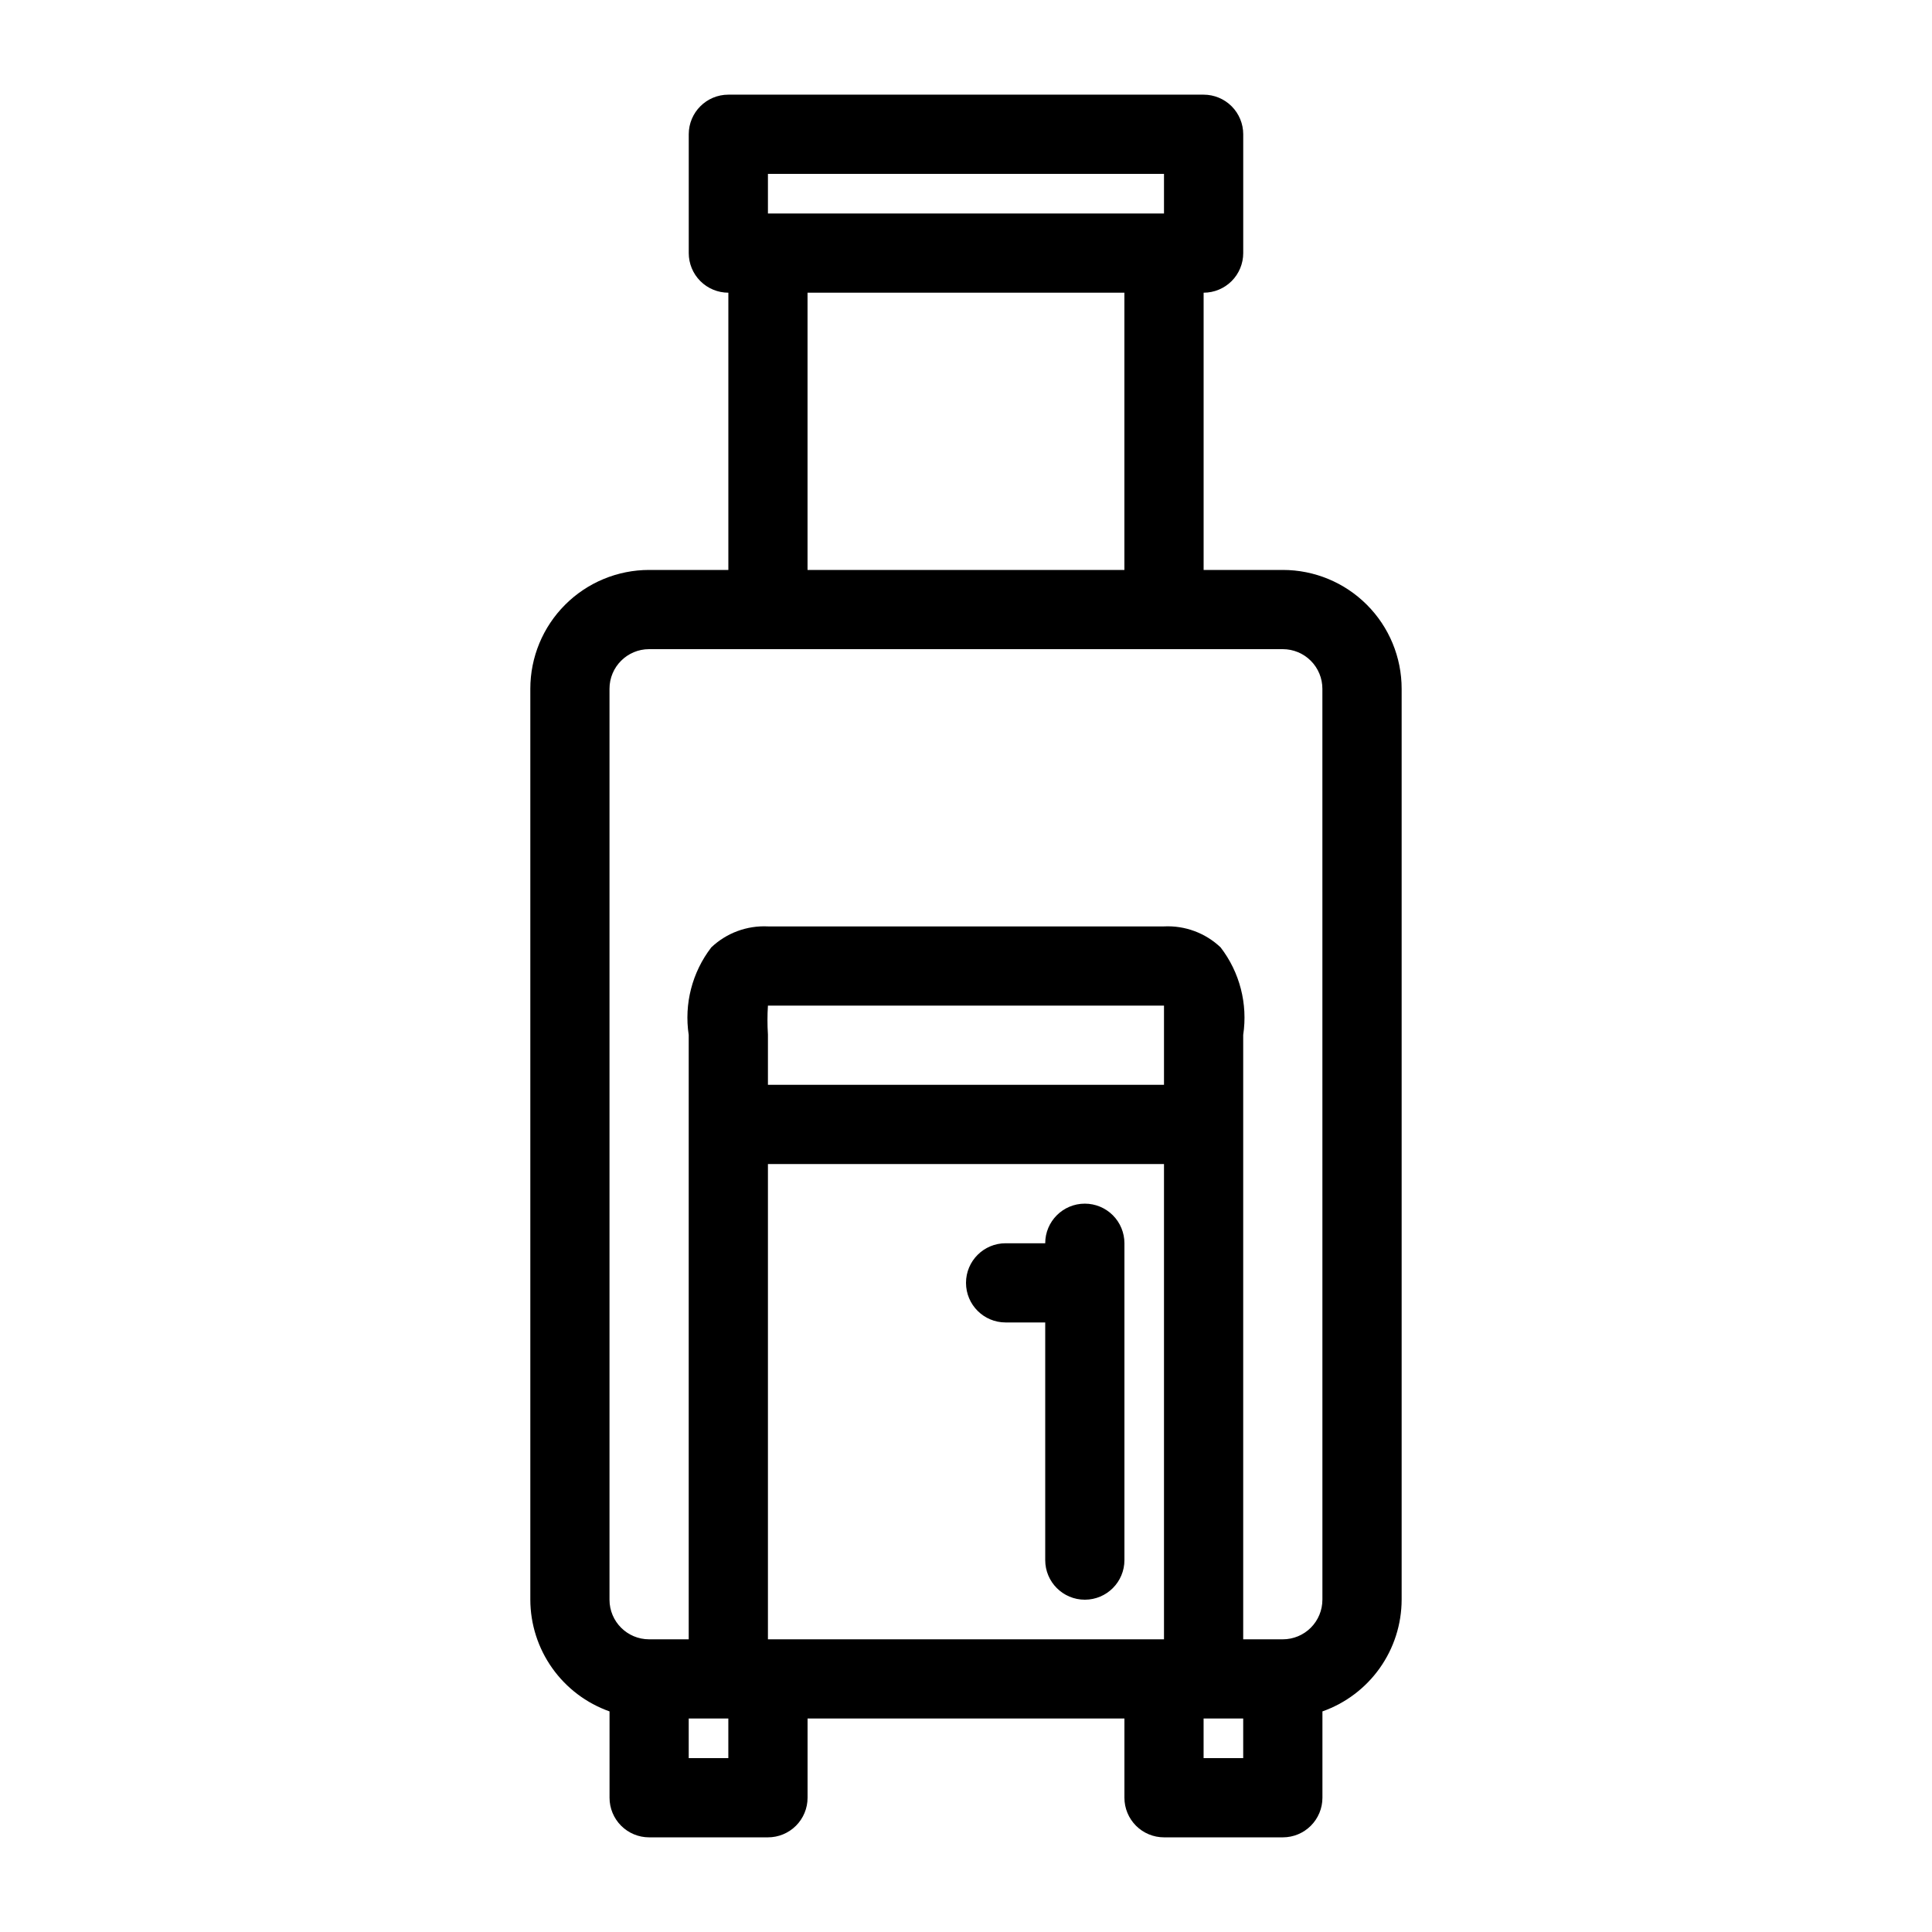
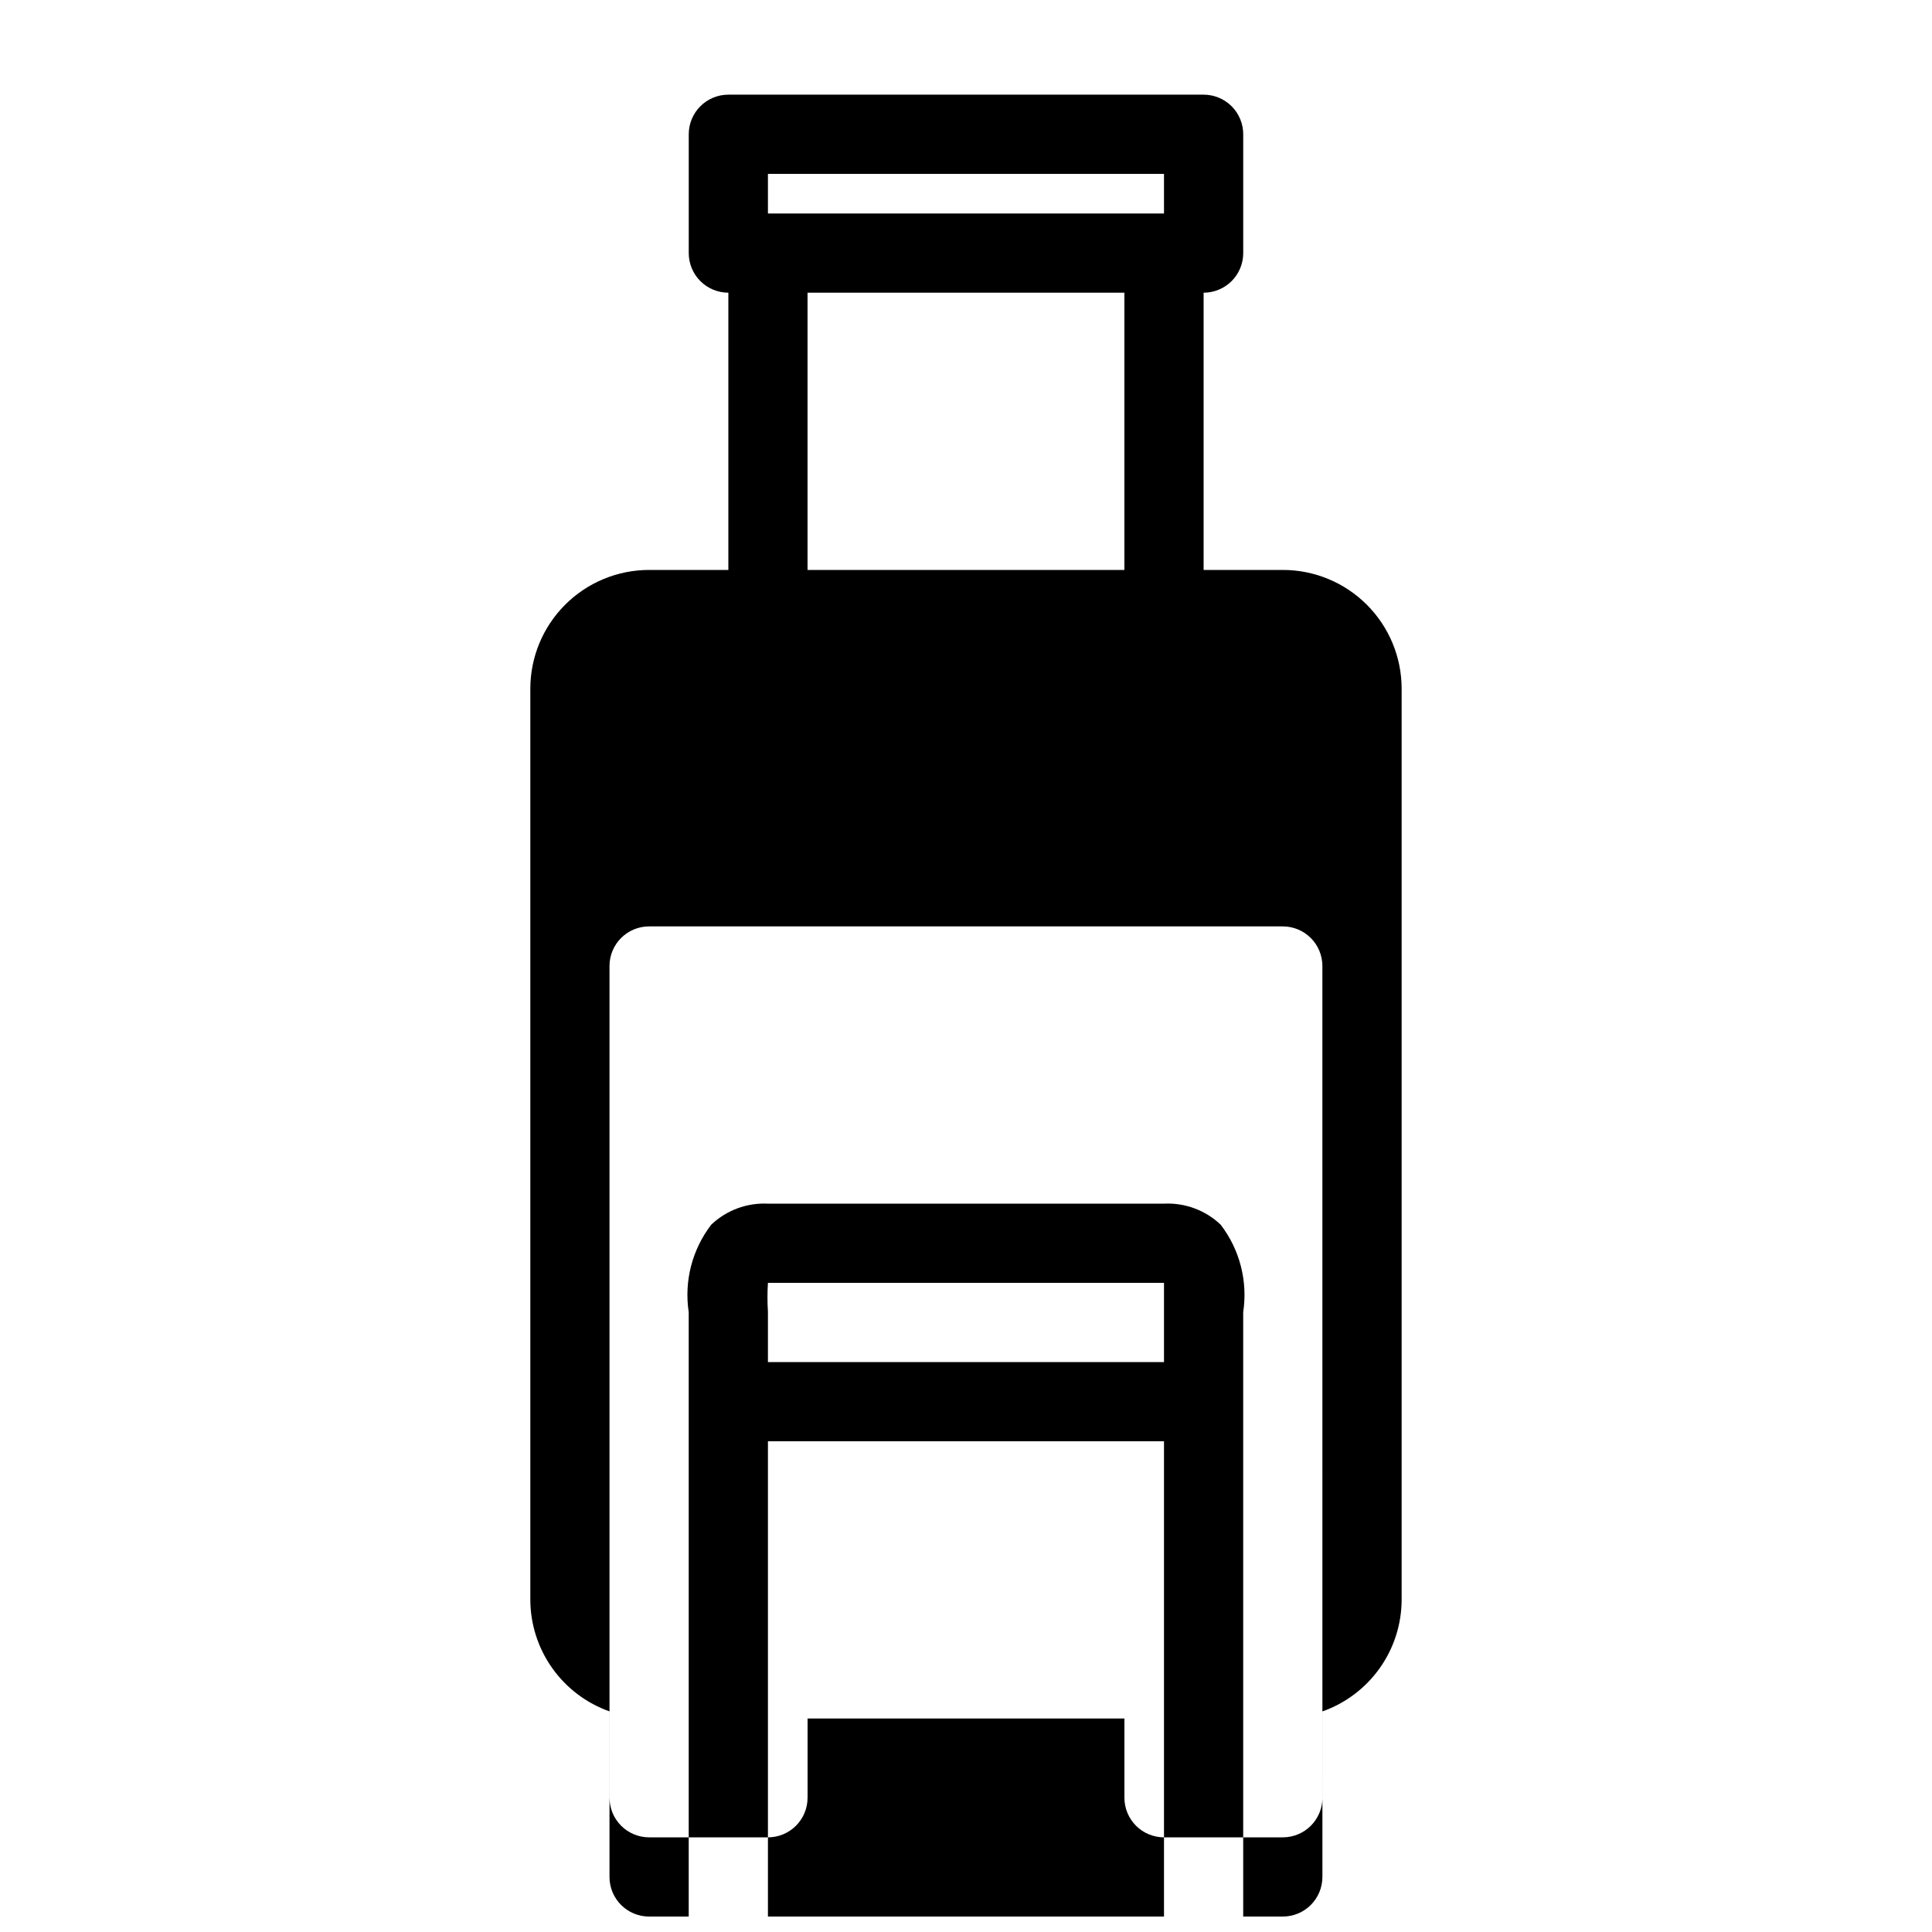
<svg xmlns="http://www.w3.org/2000/svg" fill="#000000" width="800px" height="800px" version="1.1" viewBox="144 144 512 512">
  <g>
-     <path d="m483.96 295.04h-20.988v-73.473c2.781 0 5.453-1.105 7.422-3.074 1.965-1.969 3.074-4.637 3.074-7.422v-31.488c0-2.785-1.109-5.453-3.074-7.422-1.969-1.969-4.641-3.074-7.422-3.074h-125.95c-5.797 0-10.496 4.699-10.496 10.496v31.488c0 2.785 1.105 5.453 3.074 7.422s4.637 3.074 7.422 3.074v73.473h-20.992c-8.352 0-16.359 3.316-22.266 9.223-5.906 5.902-9.223 13.914-9.223 22.266v241.41c0.016 6.496 2.043 12.828 5.805 18.129 3.758 5.301 9.062 9.305 15.188 11.473v22.879c0 2.785 1.105 5.453 3.074 7.422s4.637 3.074 7.422 3.074h31.488c2.781 0 5.453-1.105 7.422-3.074s3.074-4.637 3.074-7.422v-20.992h83.969v20.992c0 2.785 1.105 5.453 3.074 7.422 1.965 1.969 4.637 3.074 7.422 3.074h31.488-0.004c2.785 0 5.457-1.105 7.422-3.074 1.969-1.969 3.074-4.637 3.074-7.422v-22.879c6.125-2.168 11.434-6.172 15.191-11.473 3.758-5.301 5.785-11.633 5.801-18.129v-241.41c0-8.352-3.316-16.363-9.223-22.266-5.902-5.906-13.914-9.223-22.266-9.223zm-136.45-104.96h104.96v10.496h-104.96zm10.496 31.488h83.969v73.473h-83.969zm-20.992 388.35h-10.496v-10.496h10.496zm10.496-191.76c-0.164-2.551-0.164-5.109 0-7.66h104.96v20.992h-104.96zm0 34.324h104.96v125.95h-104.96zm125.95 157.44h-10.496v-10.496h10.496zm20.992-41.984h-0.004c0 2.785-1.105 5.453-3.074 7.422-1.965 1.969-4.637 3.074-7.422 3.074h-10.492v-160.17c1.246-8.223-0.914-16.602-5.984-23.195-4.035-3.828-9.457-5.836-15.008-5.562h-104.96c-5.555-0.273-10.977 1.734-15.012 5.562-5.07 6.594-7.231 14.973-5.981 23.195v160.17h-10.496c-5.797 0-10.496-4.699-10.496-10.496v-241.41c0-5.797 4.699-10.496 10.496-10.496h167.93c2.785 0 5.457 1.105 7.422 3.074 1.969 1.969 3.074 4.637 3.074 7.422z" />
-     <path d="m431.49 462.98c-5.797 0-10.496 4.699-10.496 10.496h-10.496c-5.797 0-10.496 4.699-10.496 10.492 0 5.797 4.699 10.496 10.496 10.496h10.496v62.977c0 5.797 4.699 10.496 10.496 10.496s10.496-4.699 10.496-10.496v-83.965c0-2.785-1.109-5.457-3.074-7.422-1.969-1.969-4.641-3.074-7.422-3.074z" />
+     <path d="m483.96 295.04h-20.988v-73.473c2.781 0 5.453-1.105 7.422-3.074 1.965-1.969 3.074-4.637 3.074-7.422v-31.488c0-2.785-1.109-5.453-3.074-7.422-1.969-1.969-4.641-3.074-7.422-3.074h-125.95c-5.797 0-10.496 4.699-10.496 10.496v31.488c0 2.785 1.105 5.453 3.074 7.422s4.637 3.074 7.422 3.074v73.473h-20.992c-8.352 0-16.359 3.316-22.266 9.223-5.906 5.902-9.223 13.914-9.223 22.266v241.41c0.016 6.496 2.043 12.828 5.805 18.129 3.758 5.301 9.062 9.305 15.188 11.473v22.879c0 2.785 1.105 5.453 3.074 7.422s4.637 3.074 7.422 3.074h31.488c2.781 0 5.453-1.105 7.422-3.074s3.074-4.637 3.074-7.422v-20.992h83.969v20.992c0 2.785 1.105 5.453 3.074 7.422 1.965 1.969 4.637 3.074 7.422 3.074h31.488-0.004c2.785 0 5.457-1.105 7.422-3.074 1.969-1.969 3.074-4.637 3.074-7.422v-22.879c6.125-2.168 11.434-6.172 15.191-11.473 3.758-5.301 5.785-11.633 5.801-18.129v-241.41c0-8.352-3.316-16.363-9.223-22.266-5.902-5.906-13.914-9.223-22.266-9.223zm-136.45-104.96h104.96v10.496h-104.96zm10.496 31.488h83.969v73.473h-83.969m-20.992 388.35h-10.496v-10.496h10.496zm10.496-191.76c-0.164-2.551-0.164-5.109 0-7.66h104.96v20.992h-104.96zm0 34.324h104.96v125.95h-104.96zm125.95 157.44h-10.496v-10.496h10.496zm20.992-41.984h-0.004c0 2.785-1.105 5.453-3.074 7.422-1.965 1.969-4.637 3.074-7.422 3.074h-10.492v-160.17c1.246-8.223-0.914-16.602-5.984-23.195-4.035-3.828-9.457-5.836-15.008-5.562h-104.96c-5.555-0.273-10.977 1.734-15.012 5.562-5.07 6.594-7.231 14.973-5.981 23.195v160.17h-10.496c-5.797 0-10.496-4.699-10.496-10.496v-241.41c0-5.797 4.699-10.496 10.496-10.496h167.93c2.785 0 5.457 1.105 7.422 3.074 1.969 1.969 3.074 4.637 3.074 7.422z" />
  </g>
</svg>